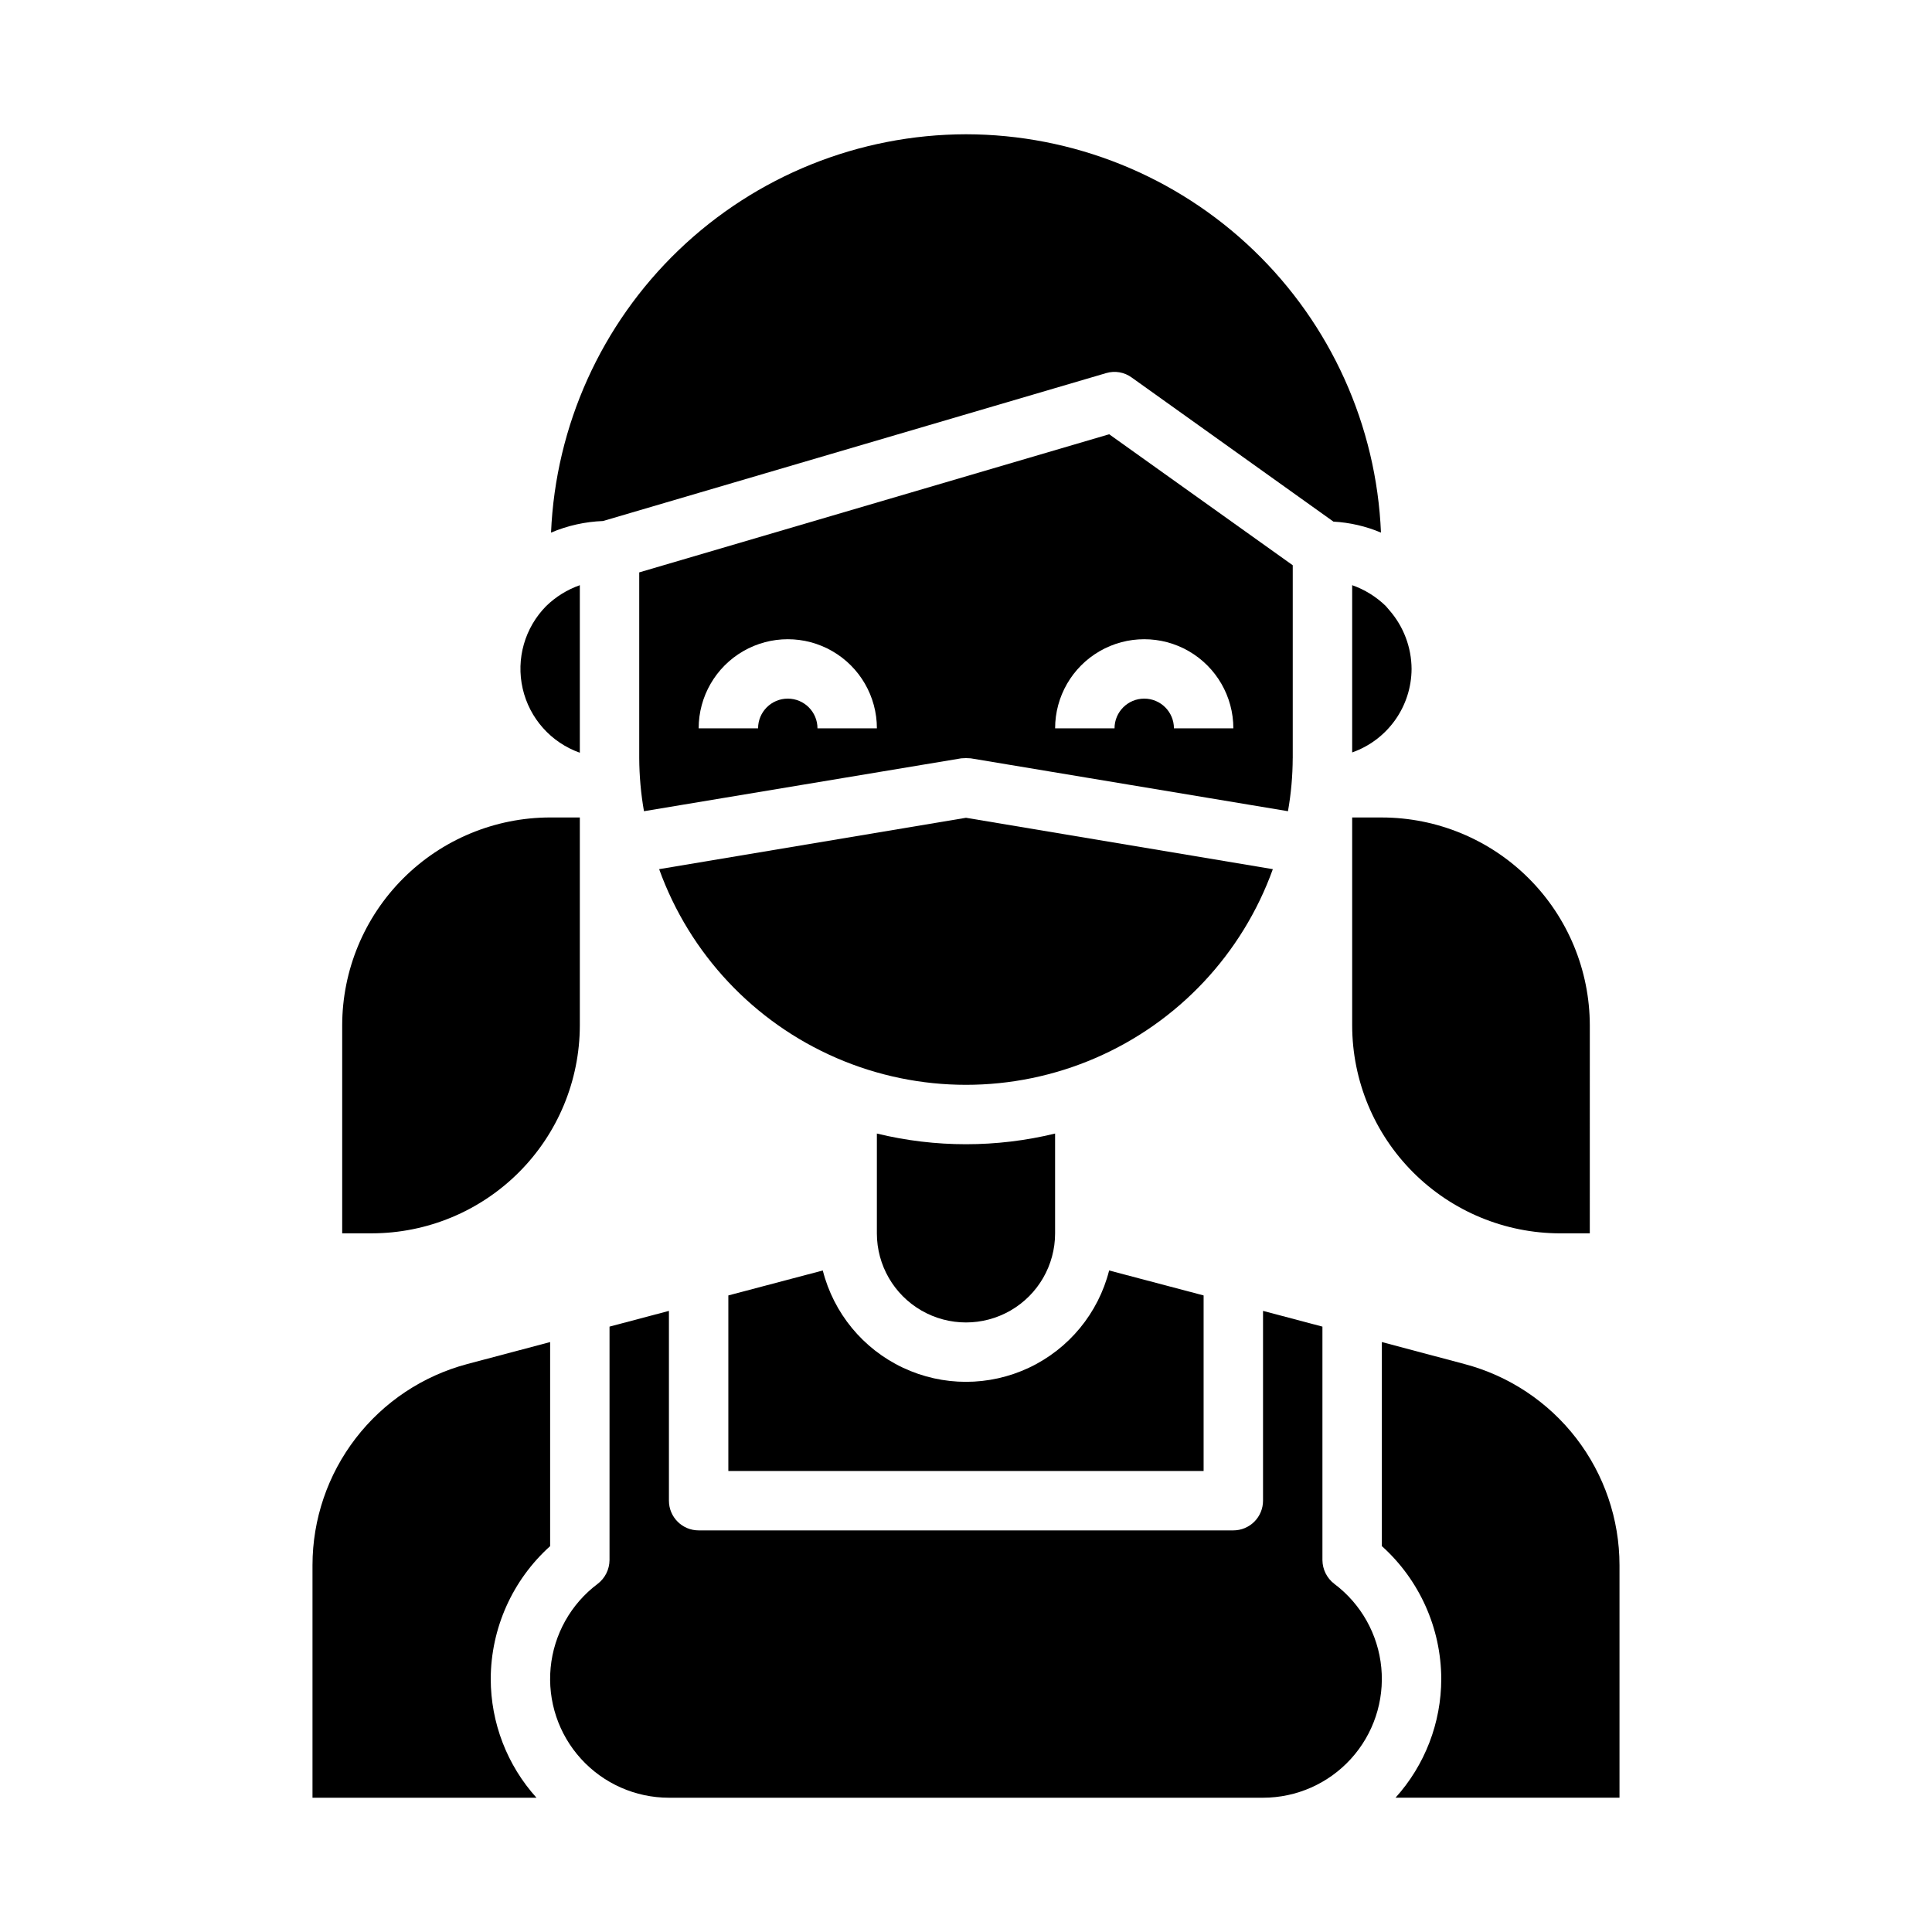
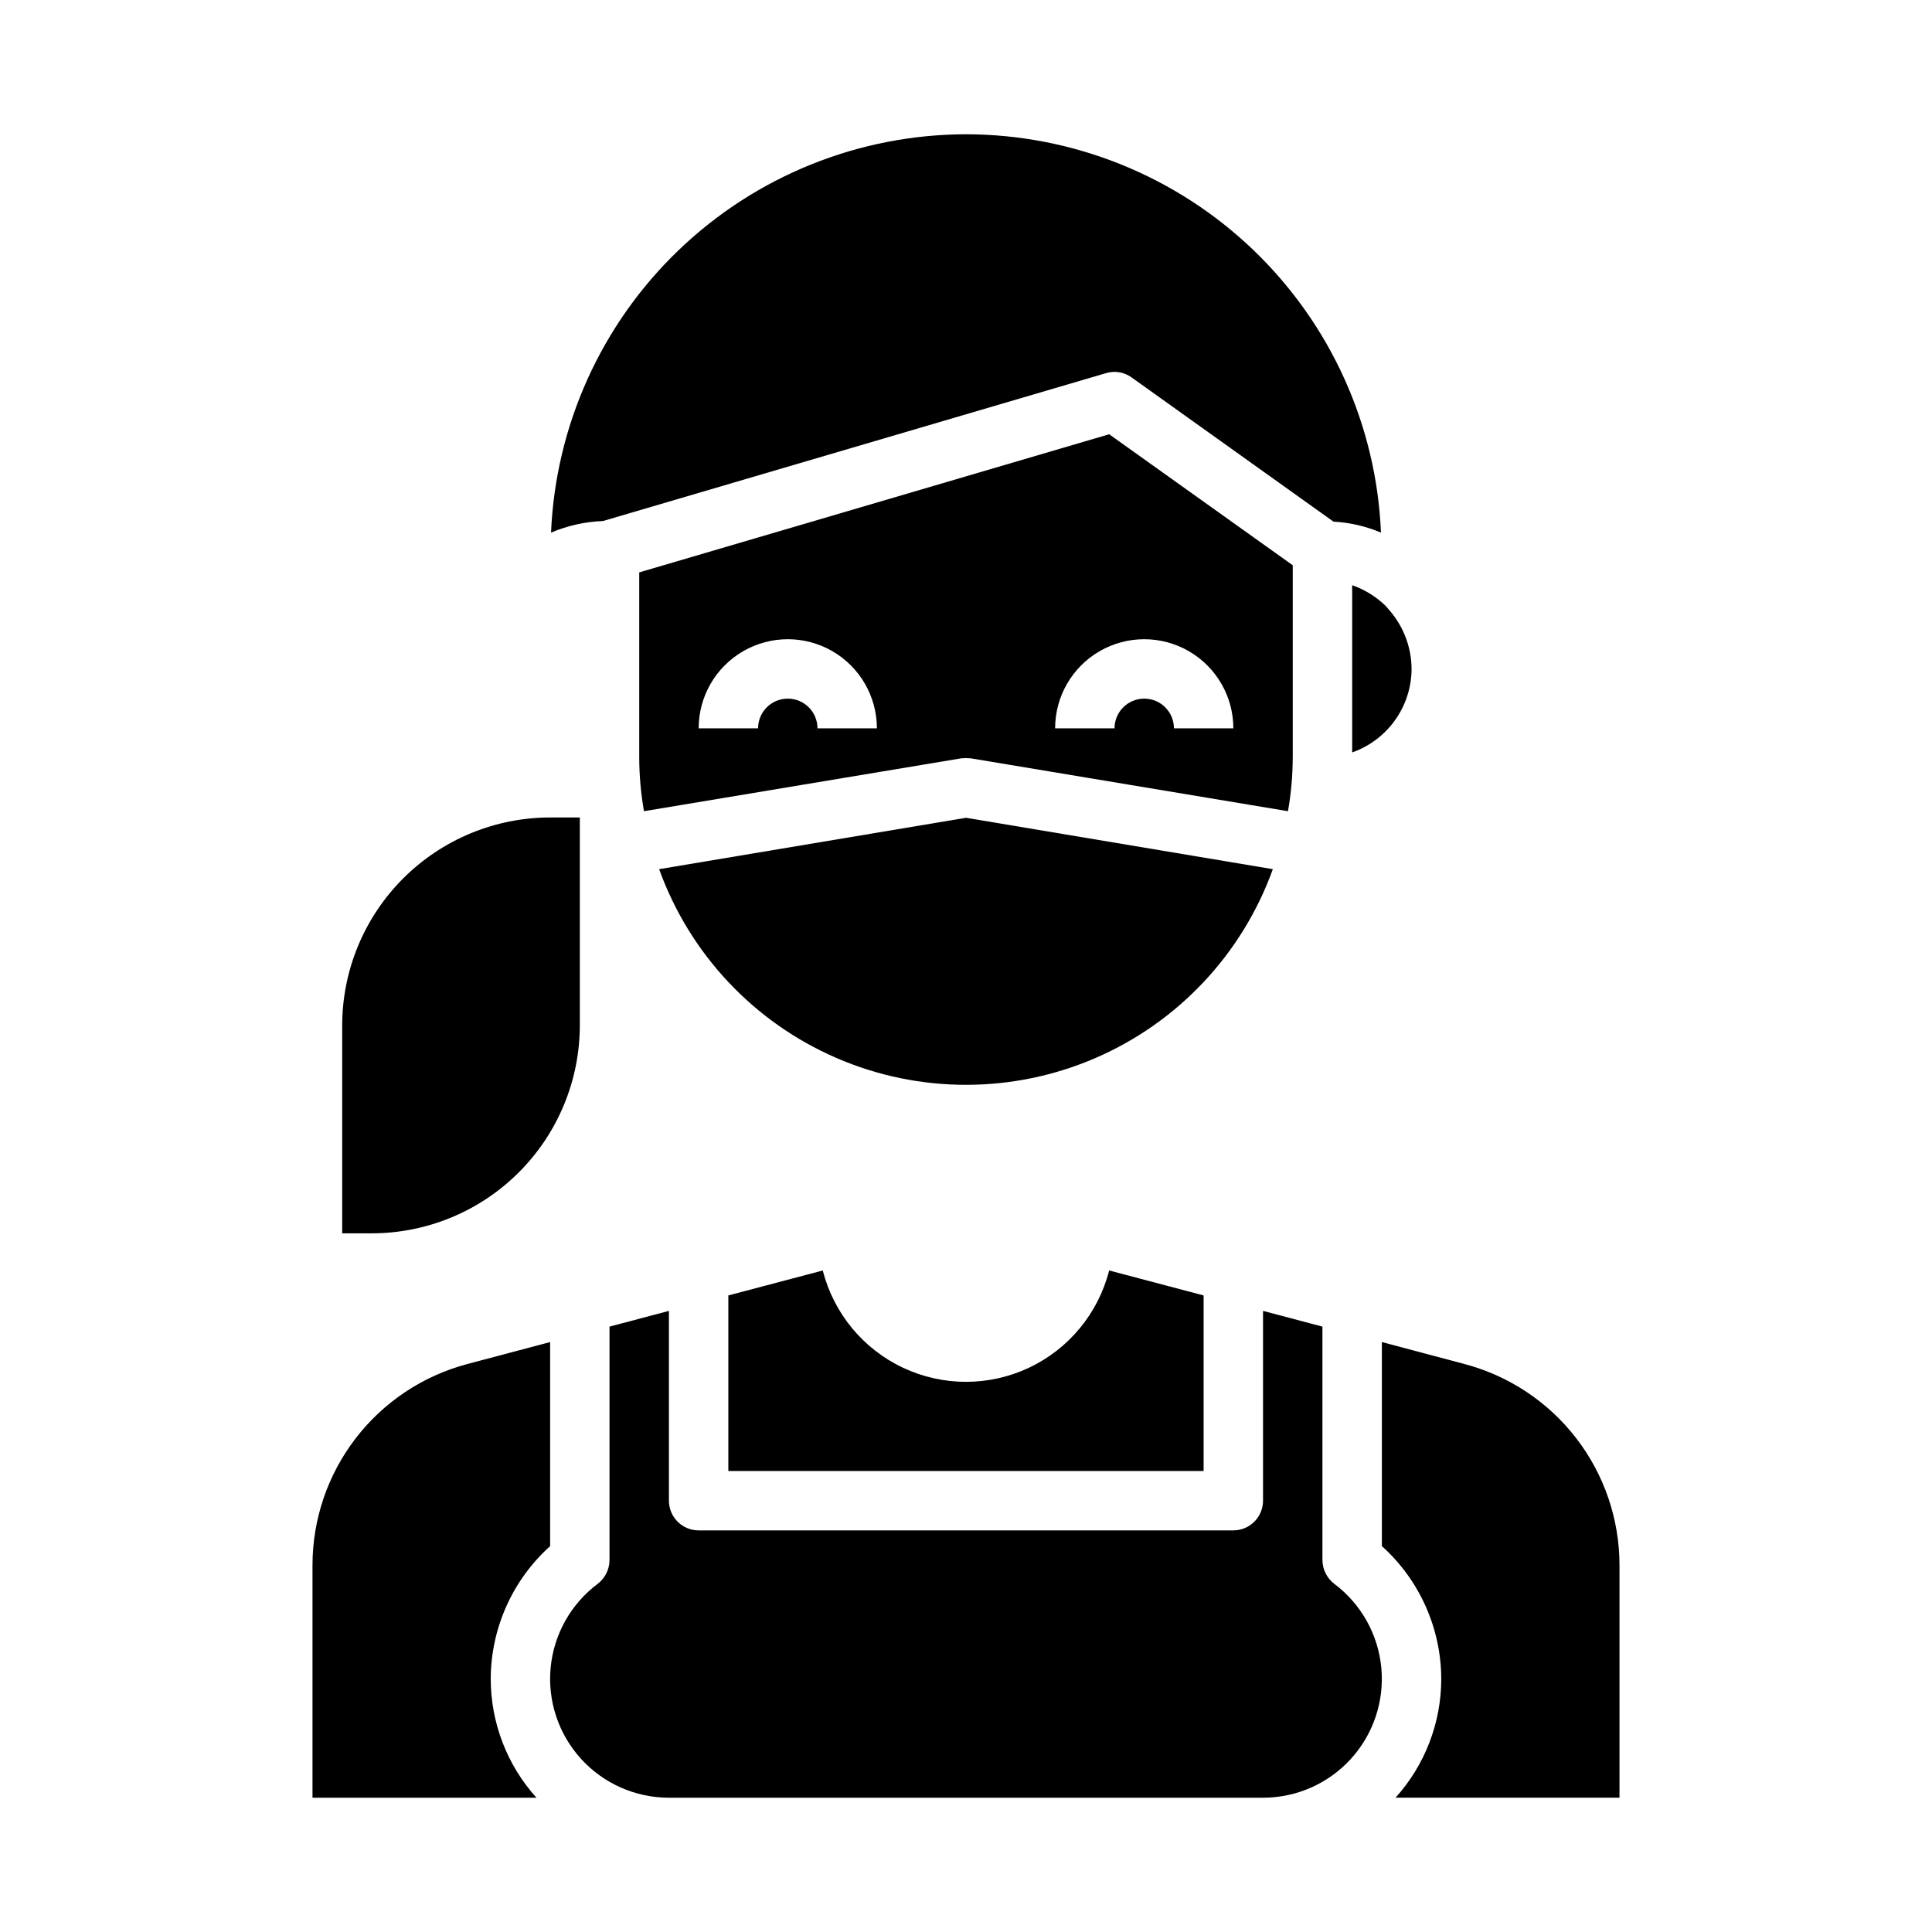
<svg xmlns="http://www.w3.org/2000/svg" fill="#000000" width="800px" height="800px" version="1.1" viewBox="144 144 512 512">
  <g>
    <path d="m486.59 344.89v-51.09l-48.648-34.715-124.54 36.605v49.199c0.02 4.723 0.441 9.438 1.258 14.09l84.074-14.012c0.84-0.078 1.684-0.078 2.519 0l84.074 14.012c0.82-4.652 1.242-9.367 1.258-14.09zm-125.95-7.871c0-4.348-3.523-7.875-7.871-7.875s-7.871 3.527-7.871 7.875h-15.746c0-8.438 4.504-16.234 11.809-20.453 7.309-4.219 16.309-4.219 23.617 0 7.309 4.219 11.809 12.016 11.809 20.453zm94.465 0c0-4.348-3.523-7.875-7.871-7.875-4.348 0-7.871 3.527-7.871 7.875h-15.746c0-8.438 4.504-16.234 11.809-20.453 7.309-4.219 16.309-4.219 23.617 0 7.305 4.219 11.809 12.016 11.809 20.453z" />
    <path d="m400 360.72-81.32 13.617c8.086 22.453 25.094 40.566 46.992 50.043 21.902 9.48 46.75 9.48 68.652 0 21.902-9.477 38.91-27.59 46.992-50.043z" />
-     <path d="m297.66 343.48v-44.398c-3.332 1.172-6.367 3.055-8.898 5.512-5.691 5.746-8.051 14.004-6.246 21.891 1.805 7.887 7.516 14.297 15.145 16.996z" />
    <path d="m297.66 415.74v-55.105h-7.875c-14.609 0.02-28.613 5.828-38.945 16.16-10.332 10.328-16.141 24.336-16.156 38.945v55.105h7.871c14.609-0.02 28.613-5.828 38.945-16.16 10.332-10.328 16.141-24.336 16.16-38.945z" />
    <path d="m502.34 343.4c4.582-1.613 8.559-4.606 11.375-8.566 2.82-3.957 4.344-8.691 4.367-13.555-0.031-5.734-2.125-11.27-5.902-15.586l-0.945-1.102c-2.531-2.457-5.566-4.34-8.895-5.512z" />
-     <path d="m423.61 470.85v-26.449c-15.516 3.777-31.715 3.777-47.23 0v26.449c0 8.438 4.5 16.234 11.809 20.453 7.305 4.215 16.309 4.215 23.613 0 7.309-4.219 11.809-12.016 11.809-20.453z" />
    <path d="m437.16 242.87c2.316-0.684 4.82-0.246 6.769 1.184l53.449 38.18c4.336 0.238 8.598 1.223 12.594 2.91-1.195-28.375-13.301-55.191-33.789-74.859-20.488-19.668-47.781-30.668-76.18-30.703-28.398 0.051-55.684 11.051-76.168 30.719-20.484 19.664-32.594 46.473-33.805 74.844 4.367-1.852 9.035-2.891 13.773-3.07z" />
-     <path d="m502.34 360.64v55.105c0.016 14.609 5.828 28.617 16.156 38.945 10.332 10.332 24.336 16.141 38.945 16.16h7.871l0.004-55.105c-0.02-14.609-5.828-28.617-16.16-38.945-10.328-10.332-24.336-16.141-38.945-16.16z" />
    <path d="m362.05 480.69-25.031 6.613v46.523h125.95v-46.523l-25.031-6.613h-0.004c-2.879 11.332-10.668 20.785-21.242 25.77-10.574 4.988-22.824 4.988-33.398 0-10.574-4.984-18.367-14.438-21.246-25.77z" />
    <path d="m532.09 505.48-21.883-5.824v54.082-0.004c9.98 8.98 15.699 21.762 15.742 35.188-0.008 11.637-4.328 22.852-12.121 31.488h59.355v-61.637c-0.008-12.172-4.043-24-11.477-33.641-7.434-9.641-17.844-16.551-29.617-19.652z" />
    <path d="m289.79 553.74v-54.078l-21.965 5.824h0.004c-11.754 3.121-22.148 10.035-29.566 19.676-7.418 9.637-11.441 21.457-11.449 33.617v61.637h59.355c-7.793-8.637-12.109-19.852-12.121-31.488 0.043-13.426 5.762-26.207 15.742-35.188z" />
    <path d="m497.61 563.74c-1.969-1.5-3.133-3.824-3.152-6.301v-61.871l-15.742-4.172v50.301c0 2.086-0.828 4.09-2.305 5.566-1.477 1.477-3.481 2.305-5.566 2.305h-141.7c-4.348 0-7.871-3.523-7.871-7.871v-50.301l-15.742 4.172v61.871c-0.02 2.477-1.18 4.801-3.148 6.301-7.098 5.32-11.617 13.387-12.457 22.215-0.836 8.828 2.086 17.602 8.055 24.16 5.969 6.562 14.426 10.301 23.293 10.301h157.44c8.867 0 17.324-3.738 23.293-10.301 5.969-6.559 8.891-15.332 8.055-24.16-0.84-8.828-5.359-16.895-12.453-22.215z" />
  </g>
</svg>